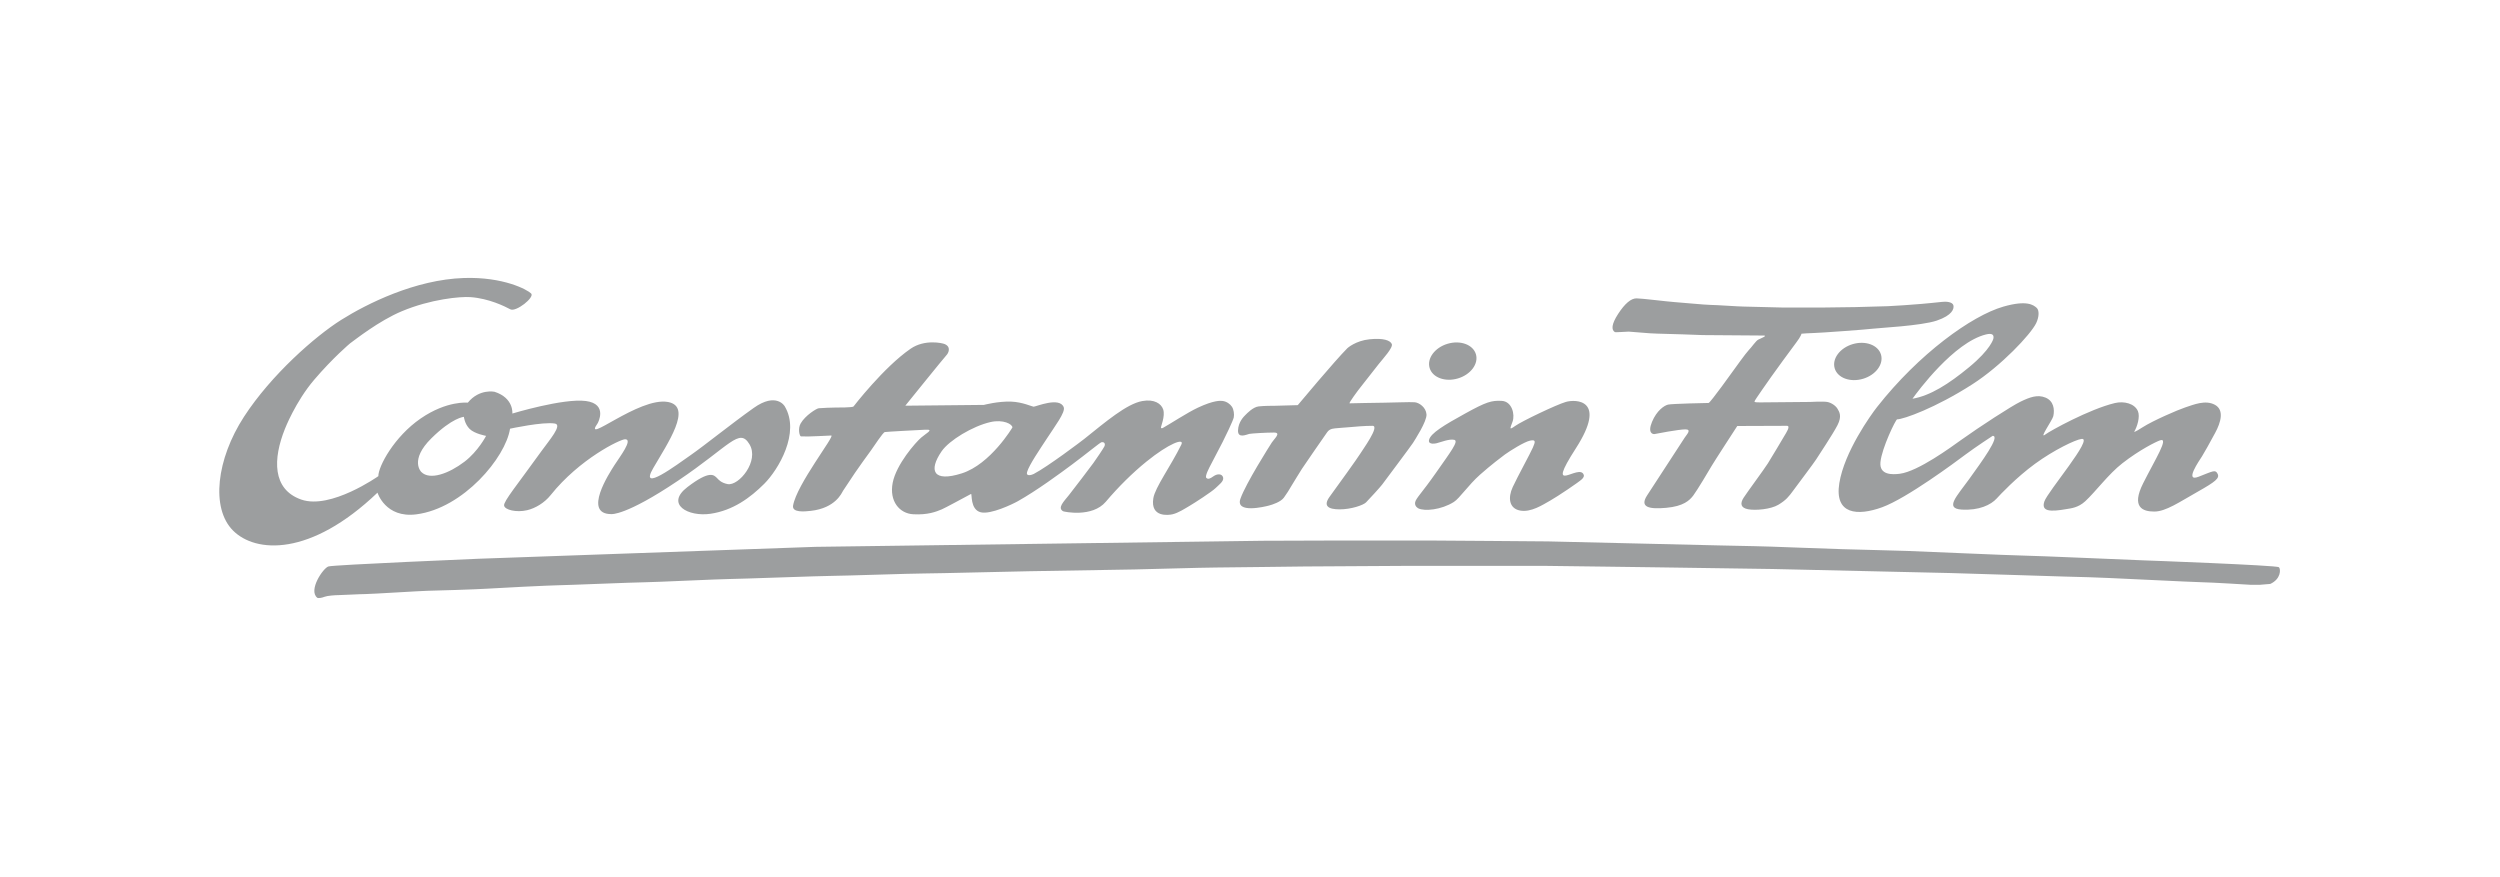
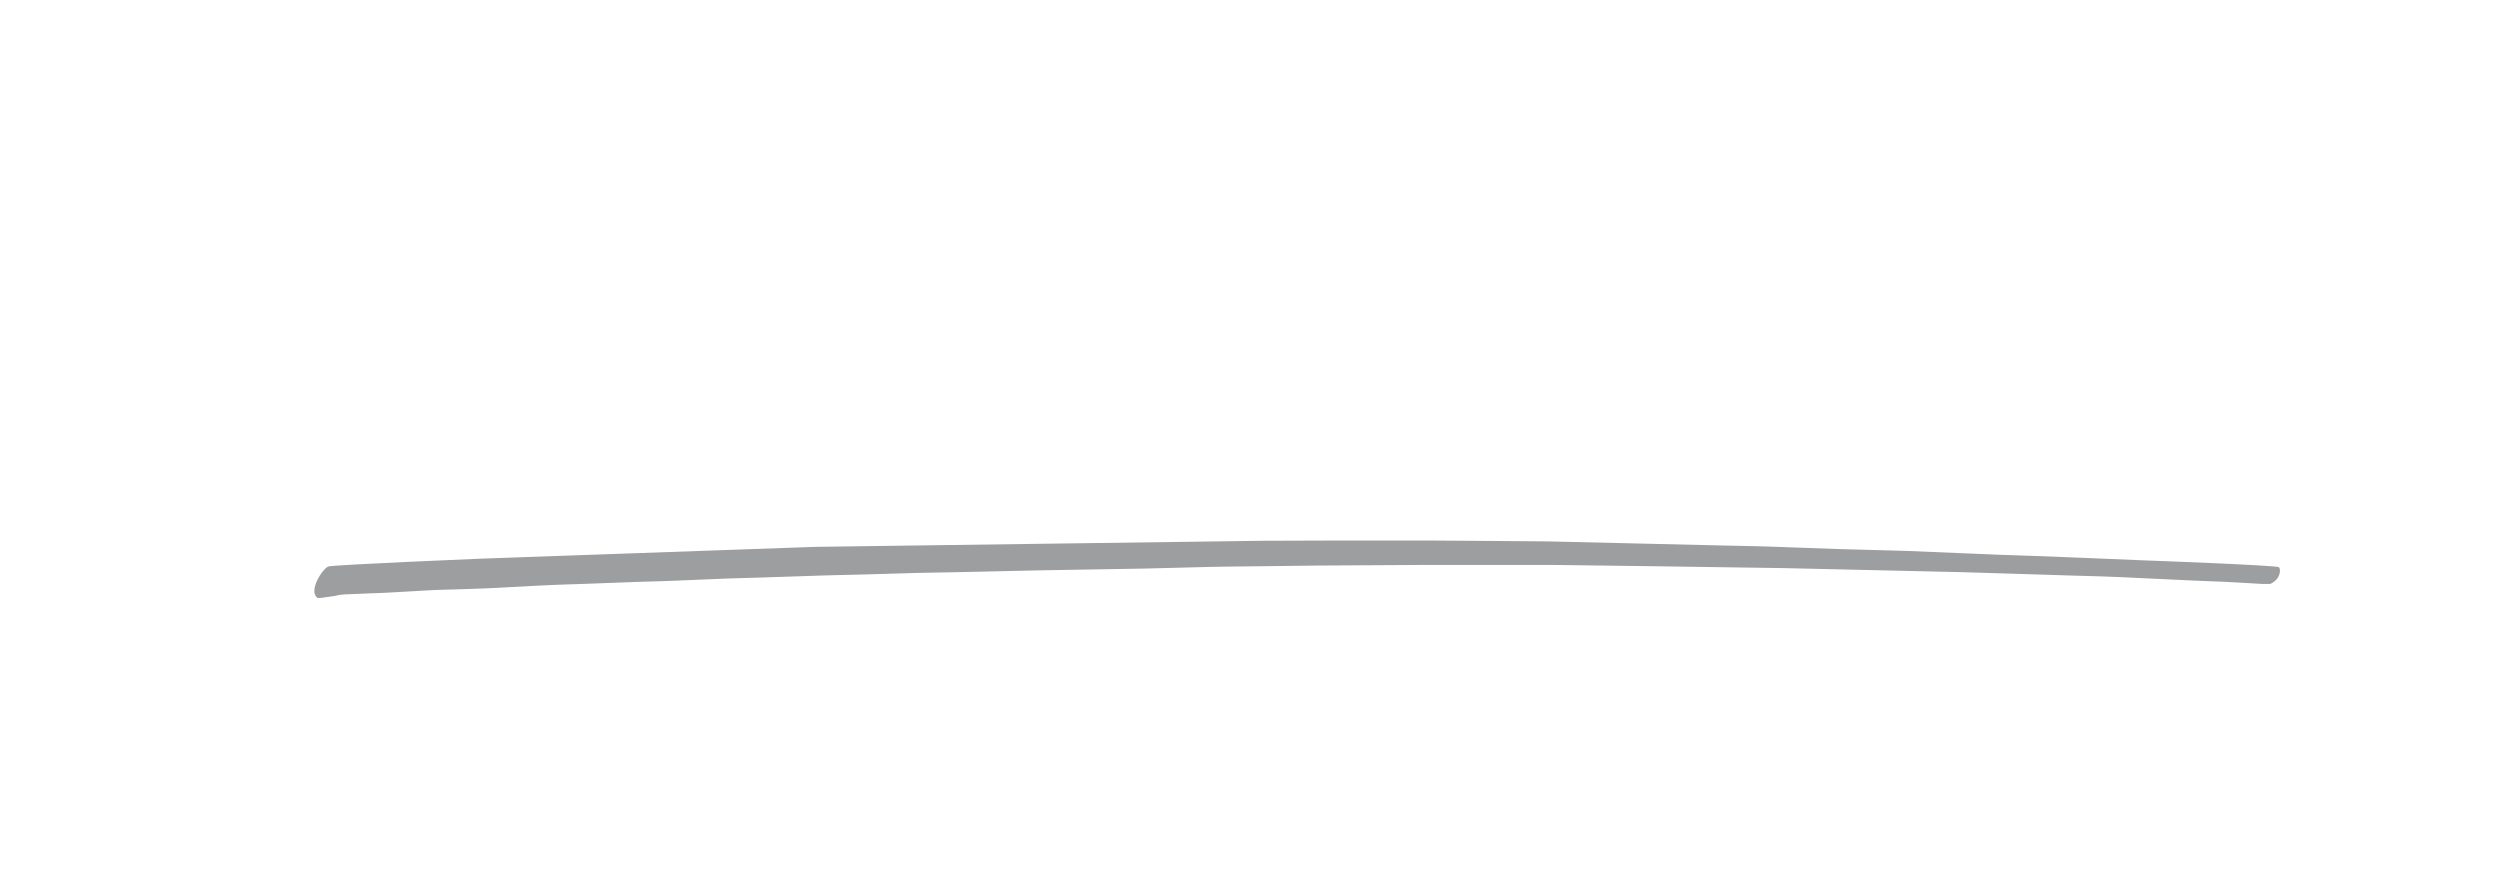
<svg xmlns="http://www.w3.org/2000/svg" version="1.1" x="0px" y="0px" width="570px" height="200px" viewBox="1245.124 242.832 570 200" enable-background="new 1245.124 242.832 570 200" xml:space="preserve">
  <g id="audioführungen">
</g>
  <g id="TV">
</g>
  <g id="Kino">
    <g id="constantin_film_1_">
-       <path id="Linie_1_" fill="#9C9E9F" d="M1317.453,379.113c-2.088-1.689,1.331-6.758,2.554-7.131    c1.224-0.373,34.267-1.756,34.267-1.756l76.776-2.713l101.998-1.385c0,0,16.774-0.061,18.238-0.061c1.462,0,16.122,0,19.352,0    c3.232,0,26.262,0.205,27.416,0.205c1.155,0,45.136,1.088,47.142,1.088c2.01,0,18.709,0.68,19.899,0.68    c1.191,0,14.252,0.406,14.898,0.406c0.644,0,24.456,1.057,26.43,1.057c1.97,0,27.073,1.088,27.412,1.088    c0.341,0,30.446,1.123,30.888,1.566c0.438,0.439,0.475,2.686-1.974,3.809l-2.448,0.205h-1.939c0,0-9.423-0.58-10.99-0.58    c-1.563,0-24.113-1.156-26.052-1.156c-1.94,0-30.103-0.951-31.565-0.951c-1.462,0-38.979-0.92-40.441-0.92    s-24.39-0.373-25.714-0.373c-1.326,0-24.151-0.344-26.393-0.344c-2.247,0-29.833,0-31.091,0s-21.87,0.141-23.47,0.141    s-17.553,0.238-20.309,0.238c-2.75,0-17.309,0.439-18.537,0.439c-1.223,0-22.787,0.408-24.011,0.408    c-1.225,0-21.36,0.51-24.048,0.51c-2.686,0-18.572,0.545-20.852,0.545c-2.277,0-21.461,0.715-23.367,0.715    c-1.903,0-17.619,0.748-19.488,0.748c-1.871,0-18.266,0.68-19.66,0.68c-1.393,0-14.488,0.646-16.293,0.785    c-1.801,0.133-12.482,0.475-13.502,0.475c-1.021,0-12.893,0.748-14.148,0.748c-1.262,0-5.307,0.238-6.09,0.238    s-2.619,0.137-3.199,0.373C1318.565,379.131,1317.677,379.293,1317.453,379.113" />
-       <path id="Constantin_Film_1_" fill="#9C9E9F" d="M1424.038,335.463c0,0-1.879-3.307-7.068,0.377    c-5.188,3.684-11.126,8.494-14.357,10.746c-3.232,2.258-11.879,8.725-8.572,3.01c3.311-5.715,9.086-14.051,3.385-15.111    c-6.604-1.225-19.713,10.109-16.014,4.811c0,0,2.404-4.357-2.706-5.035c-5.112-0.676-16.765,2.857-16.765,2.857    s0.374-3.533-4.061-4.961c0,0-3.458-0.754-6.09,2.479c0,0-4.736-0.525-10.75,3.609c-6.018,4.137-9.655,10.889-9.655,13.15    c0,0-10.869,7.674-17.56,5.342c-6.691-2.328-6.456-9.334-3.746-16.1c0,0,2.385-6.182,6.686-11.227    c4.301-5.043,8.148-8.27,8.148-8.27c1.184-0.85,6.594-5.154,11.836-7.35c6.579-2.756,13.301-3.381,15.643-3.213    c4.211,0.303,7.82,2.104,9.098,2.783c1.277,0.676,5.601-2.744,4.736-3.611c-0.866-0.863-6.315-3.832-15.338-3.533    c-11.121,0.369-22.102,5.865-27.969,9.549c-5.862,3.686-15.937,12.48-22.178,22.104c-6.24,9.623-7.594,20.824-2.479,25.936    c5.109,5.113,17.592,6.016,32.928-8.645c0,0,1.812,5.861,8.867,4.941c10.716-1.389,20.354-12.963,21.355-19.527    c0,0,7.556-1.639,10.23-1.172c1.777,0.311-1.275,3.789-3.013,6.209c-5.564,7.744-8.712,11.514-8.572,12.484    c0.144,0.994,2.818,1.637,5.247,1.064c1.872-0.439,3.957-1.676,5.371-3.447c6.594-8.256,15.855-12.732,16.975-12.732    c1.879,0-1.203,3.984-2.406,5.863c-1.203,1.881-7.291,11.203-0.752,11.203c0,0,3.234,0.449,15.189-7.594    c11.949-8.043,13.98-12.18,16.311-8.346c2.332,3.836-2.436,9.57-4.962,9.1c-1.553-0.293-2.154-1.102-2.404-1.355    c-0.741-0.738-1.655-1.879-6.767,2.029c-5.113,3.91,0.151,6.842,5.262,6.09c5.114-0.752,9.059-3.645,12.255-6.84    C1422.573,349.934,1427.647,341.477,1424.038,335.463z M1351.026,348.1c-3.549,2.707-7.905,4.305-9.848,2.338    c0,0-2.768-2.662,2.295-7.668c4.798-4.742,7.416-4.896,7.416-4.896s0.153,1.594,1.305,2.746c1.123,1.125,3.758,1.59,3.758,1.59    S1354.147,345.719,1351.026,348.1 M1746.407,351.527c-3.351,1.311,0.166-3.68,0.78-4.66c0.611-0.984,1.676-2.904,2.982-5.318    c1.312-2.412,2.128-5.234-0.038-6.42c-2.166-1.188-4.837-0.047-6.832,0.613c-1.597,0.525-7.292,2.986-9.649,4.5    c-2.086,1.338-1.923,1.02-1.923,1.02c0.678-1.145,1.389-3.412,0.837-4.699c-0.746-1.742-3.178-2.33-5.243-1.838    c-5.78,1.373-14.832,6.371-15.839,7.154c-1.639,1.266,1.589-3.217,1.798-4.172c0.334-1.535,0.08-3.438-1.761-4.215    c-1.839-0.775-3.64-0.082-5.683,0.902c-2.046,0.977-9.407,5.762-13.581,8.75c-2.285,1.635-9.809,7.164-13.97,7.703    c-1.645,0.211-4.707,0.354-4.419-2.639c0.308-3.227,3.496-9.768,3.803-9.768c1.421,0,8.722-2.574,17.175-8.006    c6.505-4.174,13.275-11.332,14.524-13.918c0.715-1.488,0.711-2.963,0.121-3.49c-0.725-0.65-2.214-1.836-7.612-0.281    c-7.197,2.072-19.242,10.738-28.803,22.912c-1.386,1.766-7.44,10.186-8.587,17.344c-1.147,7.156,4.169,7.523,9.774,5.479    c5.603-2.043,16.729-10.305,19.015-12.025c2.294-1.715,6.179-4.252,6.179-4.252c1.843,0-2.576,5.973-5.357,9.857    s-5.685,6.709-1.718,6.955c3.967,0.242,6.67-1.078,7.992-2.529c0.733-0.807,4.395-4.732,8.746-7.916    c4.268-3.121,9.226-5.51,10.624-5.67c2.823-0.33-7.77,12.023-8.507,14.275c-0.738,2.246,1.226,2.412,5.11,1.715    c0.901-0.16,2.595-0.275,4.22-1.779c2.374-2.195,5.291-6.191,8.458-8.654c3.965-3.09,7.688-4.916,8.592-5.23    c2.125-0.736-1.065,4.254-3.843,9.775c-2.781,5.521-0.085,6.463,2.533,6.463c2.617,0,5.726-2.17,9.857-4.5    c4.131-2.332,5.067-3.104,4.584-4.092C1750.23,349.836,1749.762,350.221,1746.407,351.527z M1681.277,333.594    c1.042-1.451,9.324-12.705,16.649-14.508c1.431-0.35,1.887,0.074,1.675,1.01c0,0-0.579,2.383-5.525,6.459    c-4.675,3.855-8.84,6.492-12.908,7.193C1681.168,333.746,1681.204,333.695,1681.277,333.594 M1581.632,323.594    c-0.648-2.184-3.537-3.25-6.452-2.383c-2.915,0.865-4.752,3.338-4.101,5.521c0.646,2.184,3.536,3.252,6.451,2.383    C1580.443,328.248,1582.281,325.775,1581.632,323.594 M1673.989,323.678c-0.649-2.184-3.538-3.248-6.452-2.383    c-2.915,0.863-4.752,3.336-4.104,5.52c0.649,2.184,3.536,3.252,6.453,2.385C1672.803,328.332,1674.639,325.859,1673.989,323.678     M1613.304,318.543c-0.805-0.5-0.788-1.764,0.75-4.135c1.535-2.367,2.947-3.549,4.177-3.549c1.225,0,7.099,0.746,8.701,0.85    c1.6,0.105,7.062,0.643,8.227,0.643c1.163,0,6.417,0.375,7.435,0.375c1.021,0,8.163,0.229,9.224,0.229c1.06,0,7.229,0,8.454,0    s7.603-0.104,7.872-0.104s6.668-0.207,7.414-0.207c0.748,0,6.608-0.416,7.623-0.518c1.019-0.107,3.784-0.334,4.695-0.461    c0.915-0.125,2.409-0.02,2.62,0.77c0.206,0.789-0.251,2.287-3.785,3.49c-3.53,1.205-13.435,1.686-14.582,1.85    c-1.142,0.166-12.337,0.977-13.313,0.977c-0.973,0-2.946,0.164-2.946,0.164s-0.146,0.645-1.187,1.996    c-1.037,1.352-5.337,7.27-5.732,7.85c-0.395,0.582-3.801,5.359-3.801,5.59c0,0.227,0.498,0.227,1.246,0.227    c0.747,0,11.447-0.104,11.447-0.104s2.926-0.166,3.882,0s1.974,0.893,2.359,1.57c0.384,0.674,1.067,1.629-0.013,3.729    c-1.079,2.098-4.403,7.062-4.878,7.828c-0.479,0.77-4.2,5.693-5.216,7.086c-1.018,1.389-1.619,2.158-3.365,3.217    c-1.746,1.062-5.236,1.352-6.915,1.039c-1.686-0.311-1.893-1.287-1.021-2.639c0.873-1.35,4.635-6.418,5.525-7.828    c0.895-1.416,3.324-5.527,3.74-6.232c0.416-0.707,1.517-2.328,0.602-2.328c-0.916,0-11.321,0.043-11.321,0.043    s-5.399,8.309-5.855,9.119c-0.46,0.809-3.324,5.609-4.176,6.729c-0.852,1.123-2.223,2.451-6.17,2.809    c-3.946,0.352-6.107-0.129-4.361-2.828c1.742-2.701,8.186-12.568,8.599-13.211c0.413-0.645,1.642-1.85,0.146-1.85    c-1.499,0-6.624,0.975-7.002,1.061c-0.372,0.084-1.703-0.145-0.622-2.764c1.083-2.617,2.805-3.738,3.657-3.945    c0.852-0.207,8.869-0.373,9.244-0.373c0.373,0,5.772-7.562,5.772-7.562s2.764-3.865,3.386-4.488    c0.626-0.621,1.643-2.137,2.161-2.387c0.52-0.252,2.244-0.936,1.246-0.936c-1,0-13.897-0.104-13.897-0.104    s-8.808-0.332-10.365-0.332c-1.555,0-5.982-0.457-6.502-0.457C1615.963,318.439,1613.475,318.65,1613.304,318.543     M1570.938,343.166c0.314-1.543,3.505-3.439,8.274-6.068c4.774-2.627,5.951-2.988,8.305-2.869c2.354,0.121,3.05,3.109,2.478,4.713    c-0.574,1.6-0.875,2.053,0.604,0.994c1.479-1.057,9.358-4.832,11.536-5.465c2.172-0.635,9.538-0.693,2.292,10.568    c-7.248,11.264,0.815,3.262,1.782,6.041c0-0.002,0.239,0.361-0.393,0.994c-0.636,0.635-5.527,3.928-7.246,4.895    c-1.726,0.965-4.38,2.744-6.884,2.264c-2.507-0.484-2.781-2.93-1.663-5.346c1.121-2.416,4.014-7.672,4.589-8.998    c0.575-1.33,0.727-1.873-0.603-1.602c-1.33,0.271-4.59,2.326-5.768,3.172c-0.561,0.402-3.242,2.439-5.674,4.602    c-2.663,2.363-4.643,5.381-5.968,6.219c-2.899,1.832-6.69,2.143-8.075,1.467c0,0-0.908-0.42-0.755-1.357    c0.148-0.934,1.511-2.113,4.8-6.824c3.292-4.711,5.253-7.217,4.107-7.457c-1.148-0.24-2.959,0.514-4.017,0.783    C1572.661,343.891,1570.699,344.375,1570.938,343.166 M1541.015,335.205c0,0,8.437-10.109,11.325-13c0,0,1.854-1.691,5.05-2.018    c3.198-0.326,4.71,0.27,5.062,1.078c0.349,0.807-1.992,3.328-2.954,4.537c-0.967,1.207-3.413,4.373-4.048,5.158    c-0.637,0.783-2.907,3.832-2.611,3.832c0.292,0,6.153-0.146,7.884-0.146c1.729,0,5.938-0.195,6.968-0.098    c1.027,0.098,2.546,1.16,2.674,2.744c0.136,1.582-2.691,5.893-3.081,6.527c-0.391,0.637-6.433,8.68-7.033,9.5    c-0.377,0.51-2.899,3.285-3.675,4.062c-0.637,0.637-3.394,1.584-6.006,1.584s-3.838-0.768-2.271-2.906    c1.567-2.137,6.468-8.943,6.923-9.727s4.603-6.414,2.838-6.414c-1.763,0-4.098,0.197-5.255,0.311    c-1.155,0.115-2.235,0.148-2.838,0.227c-0.605,0.084-1.616,0-2.252,0.932c-0.639,0.93-5.354,7.688-5.748,8.338    c-0.392,0.654-1.909,3.037-2.432,3.951c-0.523,0.914-0.979,1.633-1.68,2.611c-0.704,0.979-2.579,1.598-3.461,1.826    c-0.878,0.23-7.671,1.895-6.448-1.58c1.228-3.477,6.627-11.998,7.166-12.828c0.541-0.834,2.221-2.252,0.473-2.252    c-1.743,0-5.073,0.193-5.63,0.309c-0.553,0.115-2.628,1.145-2.562-0.801c0.069-1.939,1.323-3.15,1.696-3.523    c0.377-0.377,1.73-1.797,2.988-1.943c1.259-0.146,3.136-0.146,3.722-0.146C1536.387,335.35,1541.015,335.205,1541.015,335.205     M1523.874,343.631c0.501-0.953,2.404-4.904,2.547-5.617c0.145-0.717,0-1.812-0.406-2.43c-0.401-0.621-1.209-1.217-2.141-1.336    c-0.508-0.062-1.975-0.176-5.615,1.523c-2.43,1.135-6.53,3.828-8.004,4.631c-0.345,0.189-0.408-0.037-0.43-0.057    c-0.111-0.115,1.029-2.607,0.501-4.174c-0.429-1.271-1.977-2.412-4.79-1.895c-3.535,0.648-8.266,4.684-13.213,8.641    c-0.631,0.504-8.247,6.271-11.512,7.98c-0.374,0.197-1.83,0.676-1.514-0.439c0.467-1.635,3.041-5.369,4.428-7.504    c1.932-2.979,4.362-6.139,3.929-7.271c-0.938-2.455-6.333-0.123-6.879-0.123c-0.255,0-2.55-1.068-5.114-1.16    c-2.953-0.111-6.203,0.75-6.203,0.75l-17.924,0.182c0,0,8.93-11.068,9.381-11.518c0.448-0.451,1.145-1.883-0.41-2.537    c-0.535-0.227-4.544-1.152-7.762,1.064c-6.131,4.221-13.02,13.172-13.02,13.172c-0.223,0.256-3.561,0.24-4.178,0.24    c-0.619,0-2.934,0.08-3.752,0.16c-0.501,0.051-3.058,1.619-4.122,3.469c-0.675,1.172-0.264,2.939,0.089,2.955    c2.166,0.086,6.061-0.207,6.895-0.207c0.908,0-7.896,11.164-8.71,15.979c-0.276,1.641,2.614,1.363,4.051,1.199    c5.649-0.641,7.046-4.092,7.327-4.553c0.279-0.457,2.154-3.213,2.734-4.111c0.578-0.898,3.035-4.271,3.673-5.15    c0.641-0.879,2.693-4.072,3.135-4.152c0.438-0.08,7.165-0.438,9.223-0.537c2.056-0.1,0.398,0.658-0.911,1.779    c-1.309,1.117-5.715,6.143-6.522,10.336c-0.811,4.188,1.553,6.994,4.689,7.164c3.327,0.184,5.263-0.594,6.501-1.117    c0.79-0.334,4.389-2.297,6.667-3.512c0.292-0.156-0.261,3.574,2.243,4.182c2.244,0.539,7.215-1.844,8.438-2.531    c4.354-2.447,9.604-6.32,12.315-8.334c3.408-2.535,6.434-5.064,6.77-5.115c0.761-0.121,0.881,0.498,0.639,0.975    c-0.236,0.477-1.808,2.809-2.496,3.762c-0.691,0.953-4.406,5.836-5.573,7.311c-1.167,1.477-2.689,2.906-1.335,3.691    c0.198,0.113,6.641,1.49,9.736-2.168c2.902-3.428,6.111-6.594,9.254-9.143c5.172-4.193,8.762-5.496,7.963-3.877    c-2.428,4.932-5.979,9.764-6.379,12.203c-0.734,4.48,3.535,3.875,4.381,3.674c1.31-0.309,2.717-1.24,3.857-1.904    c1.145-0.666,5.156-3.273,5.93-4.047c0.771-0.773,1.976-1.572,1.738-2.455c-0.237-0.879-1.332-0.879-2.191-0.262    c-0.856,0.621-1.272,0.729-1.642,0.357c-0.372-0.369,0.737-2.428,1.048-3.025C1521.517,348.154,1523.375,344.584,1523.874,343.631    z M1464.411,350.76c-6.578,2.092-7.596-0.658-4.605-5.023c1.721-2.514,7.119-5.756,11.131-6.67    c2.957-0.674,5.019,0.49,5.019,1.225C1475.955,340.291,1470.989,348.666,1464.411,350.76" />
+       <path id="Linie_1_" fill="#9C9E9F" d="M1317.453,379.113c-2.088-1.689,1.331-6.758,2.554-7.131    c1.224-0.373,34.267-1.756,34.267-1.756l76.776-2.713l101.998-1.385c0,0,16.774-0.061,18.238-0.061c1.462,0,16.122,0,19.352,0    c3.232,0,26.262,0.205,27.416,0.205c1.155,0,45.136,1.088,47.142,1.088c2.01,0,18.709,0.68,19.899,0.68    c1.191,0,14.252,0.406,14.898,0.406c0.644,0,24.456,1.057,26.43,1.057c1.97,0,27.073,1.088,27.412,1.088    c0.341,0,30.446,1.123,30.888,1.566c0.438,0.439,0.475,2.686-1.974,3.809h-1.939c0,0-9.423-0.58-10.99-0.58    c-1.563,0-24.113-1.156-26.052-1.156c-1.94,0-30.103-0.951-31.565-0.951c-1.462,0-38.979-0.92-40.441-0.92    s-24.39-0.373-25.714-0.373c-1.326,0-24.151-0.344-26.393-0.344c-2.247,0-29.833,0-31.091,0s-21.87,0.141-23.47,0.141    s-17.553,0.238-20.309,0.238c-2.75,0-17.309,0.439-18.537,0.439c-1.223,0-22.787,0.408-24.011,0.408    c-1.225,0-21.36,0.51-24.048,0.51c-2.686,0-18.572,0.545-20.852,0.545c-2.277,0-21.461,0.715-23.367,0.715    c-1.903,0-17.619,0.748-19.488,0.748c-1.871,0-18.266,0.68-19.66,0.68c-1.393,0-14.488,0.646-16.293,0.785    c-1.801,0.133-12.482,0.475-13.502,0.475c-1.021,0-12.893,0.748-14.148,0.748c-1.262,0-5.307,0.238-6.09,0.238    s-2.619,0.137-3.199,0.373C1318.565,379.131,1317.677,379.293,1317.453,379.113" />
    </g>
  </g>
</svg>